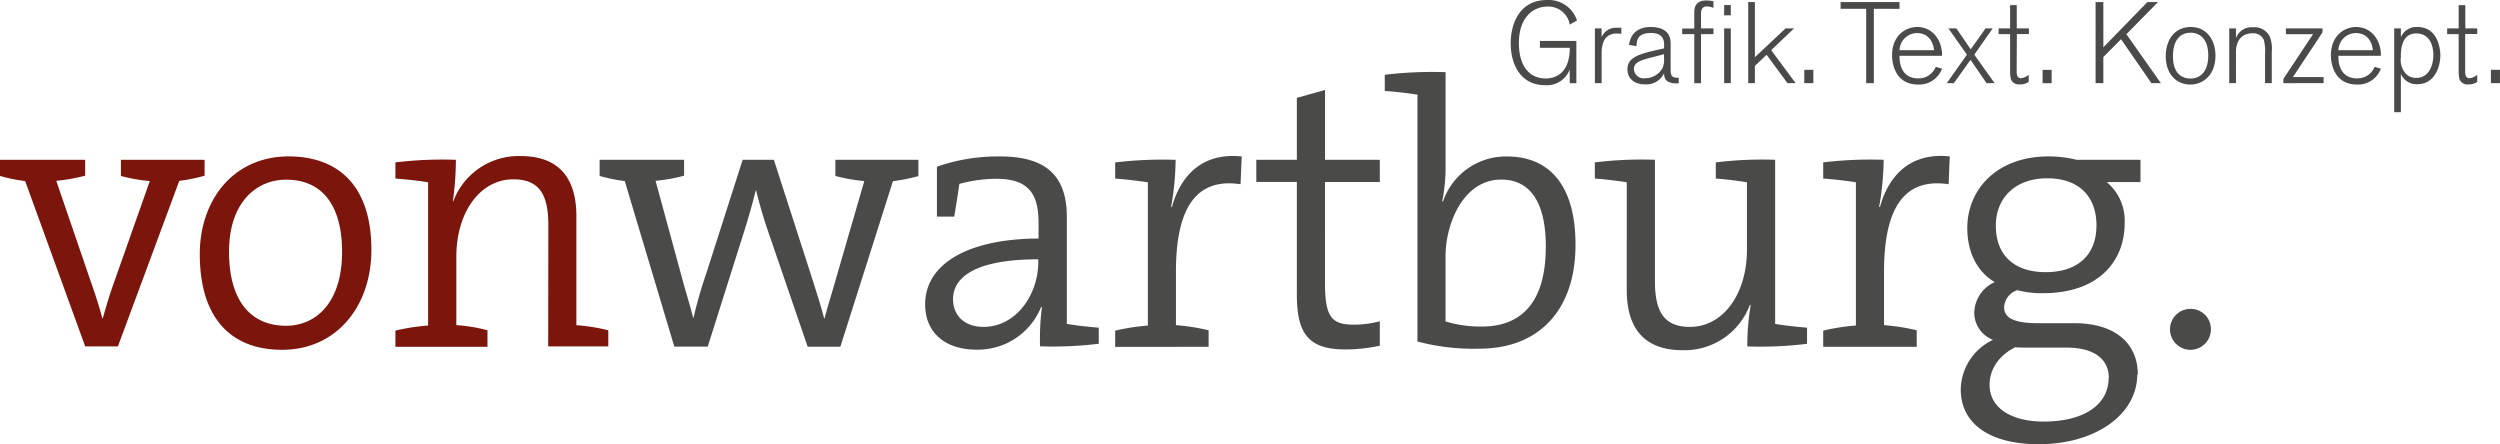
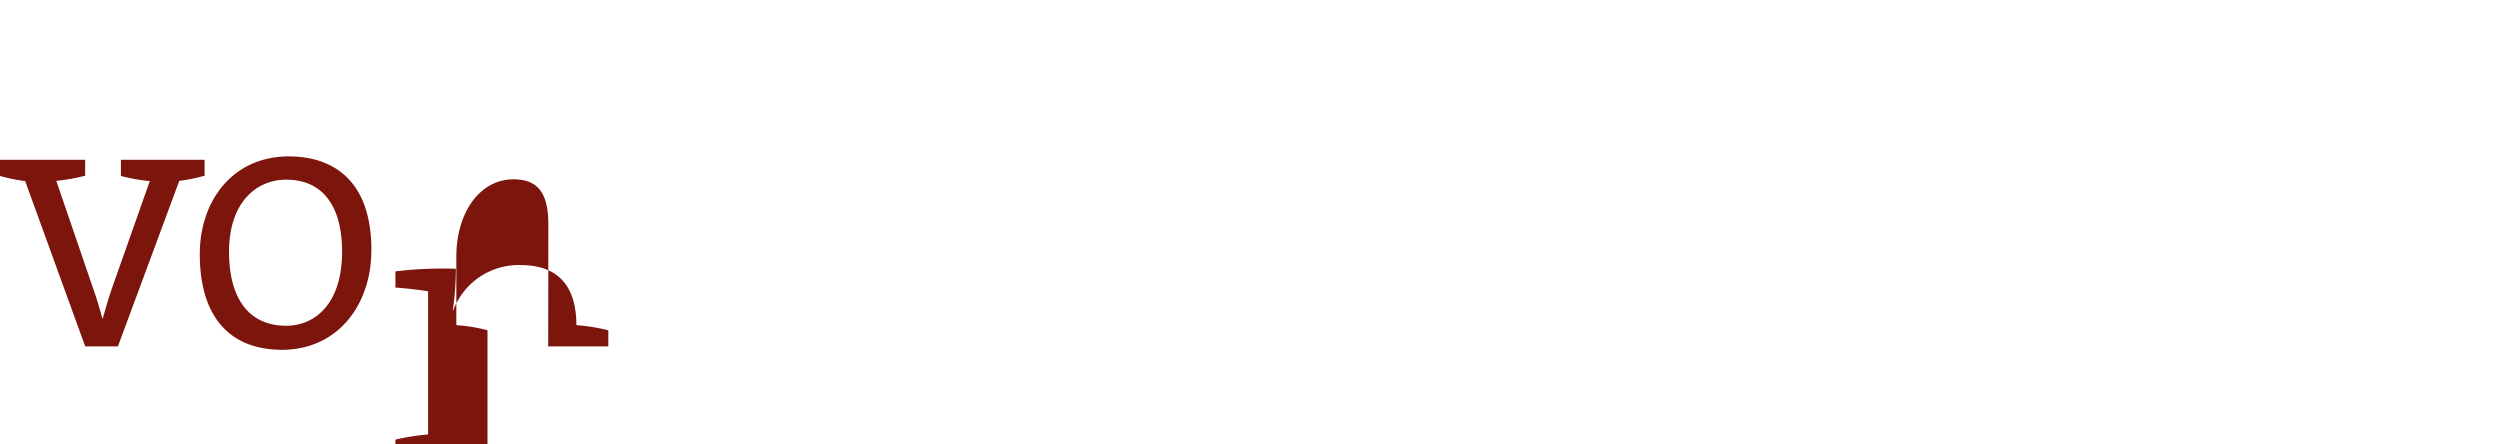
<svg xmlns="http://www.w3.org/2000/svg" id="Layer_1" data-name="Layer 1" viewBox="0 0 488.78 86.89">
  <defs>
    <style>.cls-1{fill:none;}.cls-2{clip-path:url(#clip-path);}.cls-3{fill:#4a4a49;}.cls-4{fill:#7c150c;}</style>
    <clipPath id="clip-path">
      <rect class="cls-1" width="488.78" height="86.89" />
    </clipPath>
  </defs>
  <title>Artboard 1</title>
  <g class="cls-2">
-     <path class="cls-3" d="M428.26,60.39a4,4,0,1,0,4,4,3.95,3.95,0,0,0-4-4m-16,13.51c0,5.14-4.7,8.52-12.7,8.52-6.09,0-10.57-2.5-10.57-7.19,0-3.08,1.83-5.73,5-7.34.66.07,1.76.07,2.5.07H404c5.58,0,8.3,2.35,8.3,5.95m-2.42-29.8c0,5.87-3.82,9.1-9.91,9.1s-9.76-3.23-9.76-9.1c0-5.36,3.74-9.25,10.06-9.25,6.09,0,9.62,3.45,9.62,9.25m8.08,29.14c0-6.17-4.48-10.06-12.41-10.06h-7.12c-4.55,0-6.61-1-6.61-3.08a3.71,3.71,0,0,1,2.57-3.38,18.43,18.43,0,0,0,5.07.59c10.57,0,15.93-6,15.93-13.73a9.83,9.83,0,0,0-3.52-8h6.61V31.24H406a22.64,22.64,0,0,0-5.51-.66c-10,0-15.86,6.39-15.86,14,0,4.84,2,8.59,5.36,10.57a6.76,6.76,0,0,0-4,6,5.68,5.68,0,0,0,3.67,5.29,10.92,10.92,0,0,0-6.31,9.69c0,6.9,5.95,10.72,15.2,10.72,11.23,0,19.31-5.87,19.31-13.65M381.2,30.58c-8.37-.88-12.19,4.55-13.65,9.91l-.15-.07a54.86,54.86,0,0,0,.88-9.18,77.1,77.1,0,0,0-11.82.51v3.16c2.13.15,4.63.44,6.39.73v28a41.75,41.75,0,0,0-6.39,1v3.16h18.28V64.57a41.73,41.73,0,0,0-6.39-1V53.12c0-12.26,3.82-18.43,12.63-17.1Zm-27.9,36.63V64.06c-2-.15-4.48-.44-6.24-.73V31.24a74.21,74.21,0,0,0-11.6.51v3.16c2.05.15,4.4.44,6.09.73V48.79c0,8.66-4.62,15.12-11.16,15.12-5.29,0-6.83-3.3-6.83-9V31.24a74.88,74.88,0,0,0-11.75.51v3.16c2.06.15,4.48.44,6.24.73V56.72c0,6.46,2.57,11.75,10.94,11.75a13.66,13.66,0,0,0,13.14-8.88l.15.07a48.64,48.64,0,0,0-.66,8.07,74.35,74.35,0,0,0,11.67-.51M302.22,48.28c0,11-4.92,15.56-12.48,15.56a23.25,23.25,0,0,1-7.12-1V50.11c0-6.46,3.52-15,10.87-15,6,0,8.74,4.92,8.74,13.14m-19.6-34.14a78.21,78.21,0,0,0-11.89.51v3.16c2.13.15,4.63.44,6.39.73V66.77a42.92,42.92,0,0,0,12.11,1.4c11.45,0,18.79-7.34,18.79-20.33,0-11.31-4.85-17.25-13.43-17.25a13,13,0,0,0-12.48,8.81l-.15-.07a32.7,32.7,0,0,0,.66-6.68ZM269.77,67.58V62.81a19.08,19.08,0,0,1-5.21.66c-4.33,0-5.51-1.69-5.51-8.22V35.58h10.72V31.24H259.06V17.59l-5.51,1.54V31.24h-7.93v4.33h7.93V57.53c0,7.56,2.13,10.79,9.47,10.79a32.3,32.3,0,0,0,6.75-.73m-27-37c-8.37-.88-12.19,4.55-13.65,9.91l-.15-.07a55,55,0,0,0,.88-9.18,77.09,77.09,0,0,0-11.82.51v3.16c2.13.15,4.62.44,6.39.73v28a41.73,41.73,0,0,0-6.39,1v3.16H236.3V64.57a41.75,41.75,0,0,0-6.39-1V53.12c0-12.26,3.82-18.43,12.63-17.1ZM203,51.21c0,6.31-4.26,12.7-10.72,12.7-3.6,0-5.95-2.13-5.95-5.43,0-3.67,3.3-7.78,16.66-7.78Zm11.82,16V64.06c-2.06-.15-4.48-.44-6.24-.73V42.48c0-6.9-2.86-11.89-12.92-11.89a36.16,36.16,0,0,0-12.48,2v9.76h3.38c.37-2.2.73-4.4,1-6.39a27.44,27.44,0,0,1,7.27-1c6.31,0,8.22,3,8.22,8.59v3.08c-14.24.07-22.17,5.21-22.17,12.85,0,5.8,4.19,8.88,10,8.88A13.34,13.34,0,0,0,203.56,60h.15a49.75,49.75,0,0,0-.37,7.71,73.69,73.69,0,0,0,11.53-.51M179.56,34.4V31.24H163.33V34.4a32.38,32.38,0,0,0,5.65,1l-5.43,18.72c-1,3.52-1.69,5.65-2.35,8.15h-.07c-.59-2.28-1.18-4.18-2.64-8.74L151.3,31.24H145.2l-7.12,22.24c-1,2.86-1.84,5.87-2.5,8.66h-.07c-.51-2.2-1.47-5.14-2.28-8.22l-5.06-18.57a32.7,32.7,0,0,0,5.58-1V31.24H117.23V34.4a32.47,32.47,0,0,0,4.92,1l9.69,32.37h6.53l6.75-21.36c1-3.08,1.84-6,2.64-9.18h.07c.59,2.42,1.25,4.7,2,7l8.08,23.56h6.39l10.28-32.37a33.48,33.48,0,0,0,5-1" />
-     <path class="cls-4" d="M107.18,67.73h11.75V64.57a38.5,38.5,0,0,0-6.24-1V42.26c0-6.46-2.57-11.75-10.94-11.75a13.66,13.66,0,0,0-13.14,8.88l-.07-.07a58.09,58.09,0,0,0,.59-8.08,77.09,77.09,0,0,0-11.82.51v3.16c2.13.15,4.63.44,6.39.73v28a41.73,41.73,0,0,0-6.39,1v3.16h18V64.57a32,32,0,0,0-6.09-1V50.18c0-8.66,4.63-15.12,11.16-15.12,5.29,0,6.83,3.3,6.83,9Zm-40.3-18.5c0,10.06-5.21,14.46-10.94,14.46-7.12,0-11.16-5.14-11.16-14.46,0-9.76,5.43-14.1,11.16-14.1,7.27,0,10.94,5.29,10.94,14.1m5.73-.37c0-13.36-7.27-18.28-16.15-18.28-10.94,0-17.4,8.66-17.4,19.09,0,12.77,6.31,18.72,16.08,18.72,10.79,0,17.47-8.66,17.47-19.53M40,34.4V31.24H23.64V34.4a32.38,32.38,0,0,0,5.65,1L22.1,55.76c-.73,2.05-1.39,4.33-2,6.46H20c-.59-2.2-1.25-4.33-2.06-6.61L11,35.35a34.9,34.9,0,0,0,5.65-1V31.24H0V34.4a32.47,32.47,0,0,0,4.92,1L16.66,67.73h6.39l12-32.37a32.46,32.46,0,0,0,4.92-1" />
-     <path class="cls-3" d="M488.78,13.65H487v2.6h1.77Zm-6.81-7h2.36V5.55H482V1H480.7V5.55h-2.25V6.67h2.25v7.08a6.78,6.78,0,0,0,.16,1.75,1.64,1.64,0,0,0,1.7,1,2.87,2.87,0,0,0,1.77-.49V14.62a2.81,2.81,0,0,1-1.48.67c-.79,0-.88-.7-.88-1.3ZM469.4,10.76c0-1.64.43-4.22,3-4.22s3.35,2.25,3.35,4.22-.85,4.47-3.33,4.47a2.78,2.78,0,0,1-1.86-.63,3.94,3.94,0,0,1-1.17-3.3Zm-1.3-5.21V21.94h1.3V14.46a3.32,3.32,0,0,0,3.23,2c3.71,0,4.49-4,4.49-5.57s-.58-5.61-4.49-5.61a3.27,3.27,0,0,0-3.23,2V5.55ZM457.18,9.81a3.47,3.47,0,0,1,3.43-3.35c1.17,0,3,.58,3.32,3.35Zm0,1.1h8.31v-.2c0-2.78-1.8-5.43-4.83-5.43-2.49,0-4.94,1.86-4.94,5.52,0,1.86.76,5.73,5.12,5.73a4.76,4.76,0,0,0,4.65-3.1l-1.23-.36a3.59,3.59,0,0,1-3.48,2.25c-2.92,0-3.59-2.49-3.59-4.09Zm-2.89,5.35V15.07h-6l5.79-8.74V5.55h-7.16V6.69h5.3l-5.79,8.74v.83Zm-10.13,0V10.17a6.77,6.77,0,0,0-.38-3,3.33,3.33,0,0,0-3.25-1.84,3.26,3.26,0,0,0-3.37,2.13V5.55h-1.32V16.25h1.32V10.13c0-2,1-3.62,3.21-3.62a2.25,2.25,0,0,1,2.22,1.26,8.8,8.8,0,0,1,.25,2.92v5.57Zm-12.42-5.41c0,3.44-1.82,4.51-3.48,4.51s-3.42-1-3.42-4.33,1.53-4.63,3.46-4.63c1.68,0,3.44,1.08,3.44,4.45m1.41,0c0-2.72-1.48-5.57-4.83-5.57-3.08,0-4.89,2.42-4.89,5.75s2,5.5,4.8,5.5c2.34,0,4.92-1.68,4.92-5.68m-10.67,5.41-6.74-9.57L421.92.4h-2.07l-8.62,8.85V.4h-1.52V16.25h1.52v-5.1l3.46-3.48,5.93,8.58Zm-21.36-2.6h-1.77v2.6h1.77Zm-6.8-7h2.36V5.55H394.3V1H393V5.55h-2.25V6.67H393v7.08a6.79,6.79,0,0,0,.16,1.75,1.64,1.64,0,0,0,1.71,1,2.88,2.88,0,0,0,1.77-.49V14.62a2.81,2.81,0,0,1-1.48.67c-.79,0-.88-.7-.88-1.3Zm-4.35,9.59L386,10.69l3.59-5.14H388.2l-2.9,4.09-2.81-4.09h-1.55l3.61,5.14-3.93,5.57H382l3.26-4.56,3.14,4.56ZM371.38,9.81a3.47,3.47,0,0,1,3.43-3.35c1.17,0,3,.58,3.32,3.35Zm0,1.1h8.31v-.2c0-2.78-1.8-5.43-4.83-5.43-2.49,0-4.94,1.86-4.94,5.52,0,1.86.76,5.73,5.12,5.73a4.76,4.76,0,0,0,4.65-3.1l-1.23-.36a3.59,3.59,0,0,1-3.48,2.25c-2.92,0-3.59-2.49-3.59-4.09Zm0-9.18V.4H359.86V1.72h5V16.25h1.5V1.72ZM354.53,13.65h-1.77v2.6h1.77Zm-3.46,2.6-4.78-6.44,4.47-4.26H349.1l-6,5.64V.4h-1.3V16.25h1.3V12.89l2.29-2.18,4.09,5.55ZM335,6.67V5.55h-2.43V2.74c0-.76.18-1.48,1.15-1.48a3.23,3.23,0,0,1,1.28.29V.25a6.9,6.9,0,0,0-1.37-.16c-2.27,0-2.38,1.52-2.38,2.49v3h-2.36V6.67h2.36v9.59h1.32V6.67Zm3.39-1.12h-1.3V16.25h1.3Zm0-4.56h-1.3V3h1.3ZM325.34,11.41a4.2,4.2,0,0,1-.29,1.89,3.92,3.92,0,0,1-3.44,2,1.9,1.9,0,0,1-2.16-1.77c0-1.57,1.57-1.8,5.21-2.76l.67-.18Zm2.87,4.85V15.2H328c-1.32,0-1.37-.56-1.37-2V8.51c0-2.67-2.06-3.23-3.93-3.23-2.47,0-3.93,1.32-4.2,3.5l1.46.25c0-1.73.7-2.58,2.9-2.58,2,0,2.49,1.15,2.49,2.18v.83l-1.8.4c-3.55.81-5.37,1.57-5.37,3.71,0,1.53,1.1,2.92,3.37,2.92a3.82,3.82,0,0,0,3.8-2.18c0,1.5.83,2,2.6,2ZM311.82,5.55V16.25h1.32V10.39c0-2.16.72-3.84,3-3.84a5.05,5.05,0,0,1,.85.07V5.43a7.86,7.86,0,0,0-.92,0,3,3,0,0,0-2.94,1.86V5.55ZM301.07,8V9.34h5.84c0,5.82-3.77,6-4.72,6-3.12,0-5.23-2.36-5.23-6.94,0-4.87,2.65-7.12,5.66-7.12a4.25,4.25,0,0,1,4.29,3.53L308.32,4a5.83,5.83,0,0,0-5.84-4c-5.53,0-7.12,4.83-7.12,8.44,0,4.11,1.88,8.22,6.76,8.22a4.79,4.79,0,0,0,4.78-3.05v2.65h1.3V8Z" />
+     <path class="cls-4" d="M107.18,67.73h11.75V64.57a38.5,38.5,0,0,0-6.24-1c0-6.46-2.57-11.75-10.94-11.75a13.66,13.66,0,0,0-13.14,8.88l-.07-.07a58.09,58.09,0,0,0,.59-8.08,77.09,77.09,0,0,0-11.82.51v3.16c2.13.15,4.63.44,6.39.73v28a41.73,41.73,0,0,0-6.39,1v3.16h18V64.57a32,32,0,0,0-6.09-1V50.18c0-8.66,4.63-15.12,11.16-15.12,5.29,0,6.83,3.3,6.83,9Zm-40.3-18.5c0,10.06-5.21,14.46-10.94,14.46-7.12,0-11.16-5.14-11.16-14.46,0-9.76,5.43-14.1,11.16-14.1,7.27,0,10.94,5.29,10.94,14.1m5.73-.37c0-13.36-7.27-18.28-16.15-18.28-10.94,0-17.4,8.66-17.4,19.09,0,12.77,6.31,18.72,16.08,18.72,10.79,0,17.47-8.66,17.47-19.53M40,34.4V31.24H23.64V34.4a32.38,32.38,0,0,0,5.65,1L22.1,55.76c-.73,2.05-1.39,4.33-2,6.46H20c-.59-2.2-1.25-4.33-2.06-6.61L11,35.35a34.9,34.9,0,0,0,5.65-1V31.24H0V34.4a32.47,32.47,0,0,0,4.92,1L16.66,67.73h6.39l12-32.37a32.46,32.46,0,0,0,4.92-1" />
  </g>
</svg>